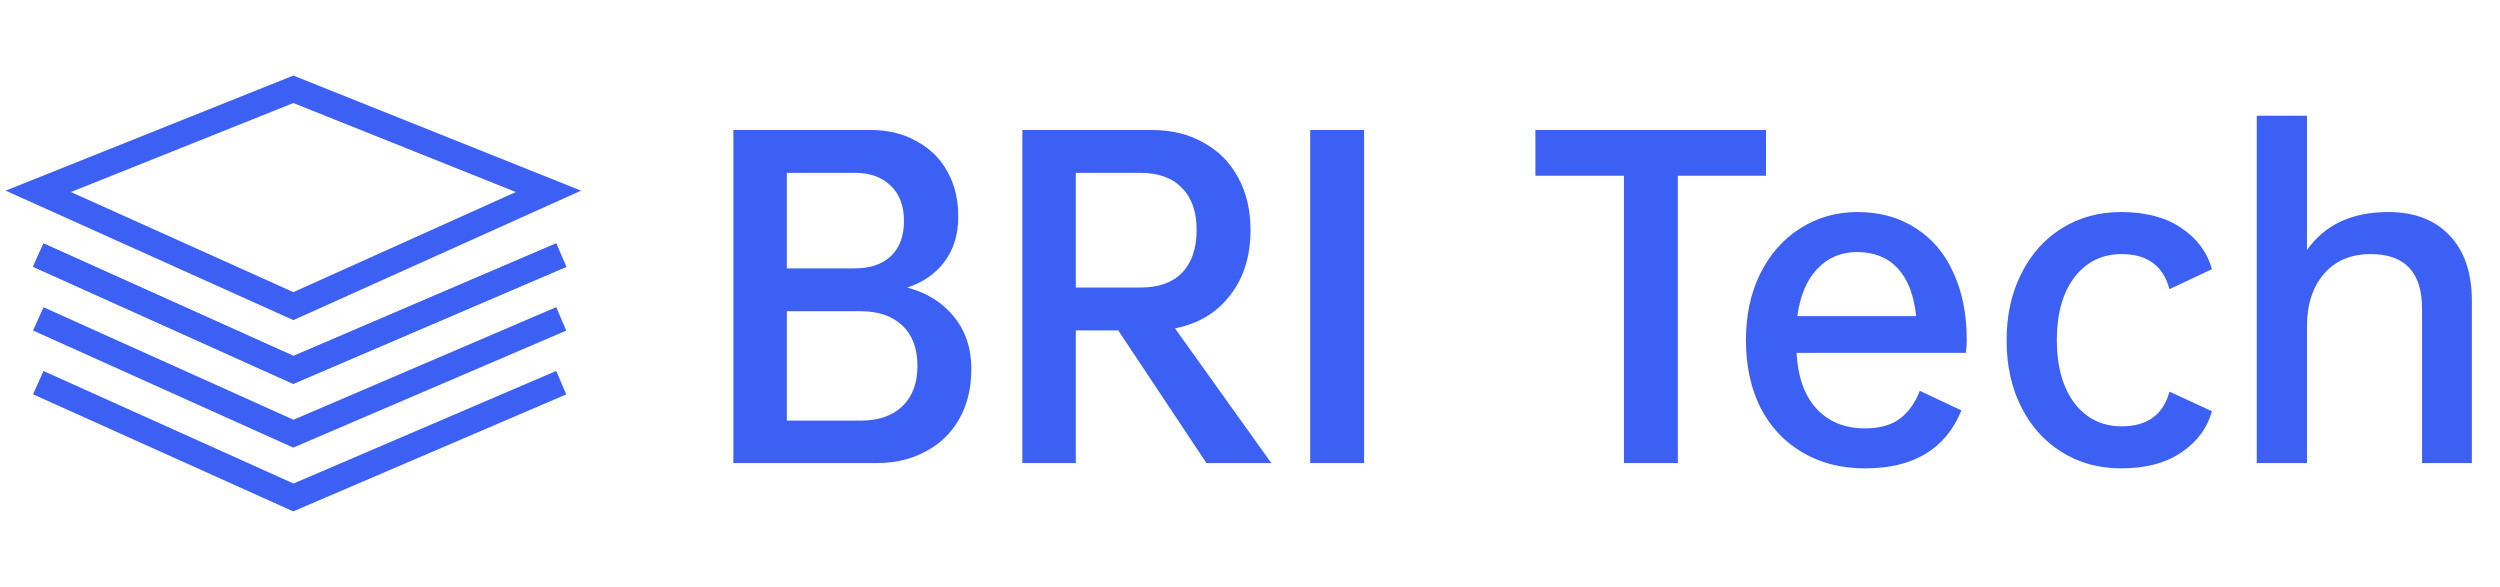
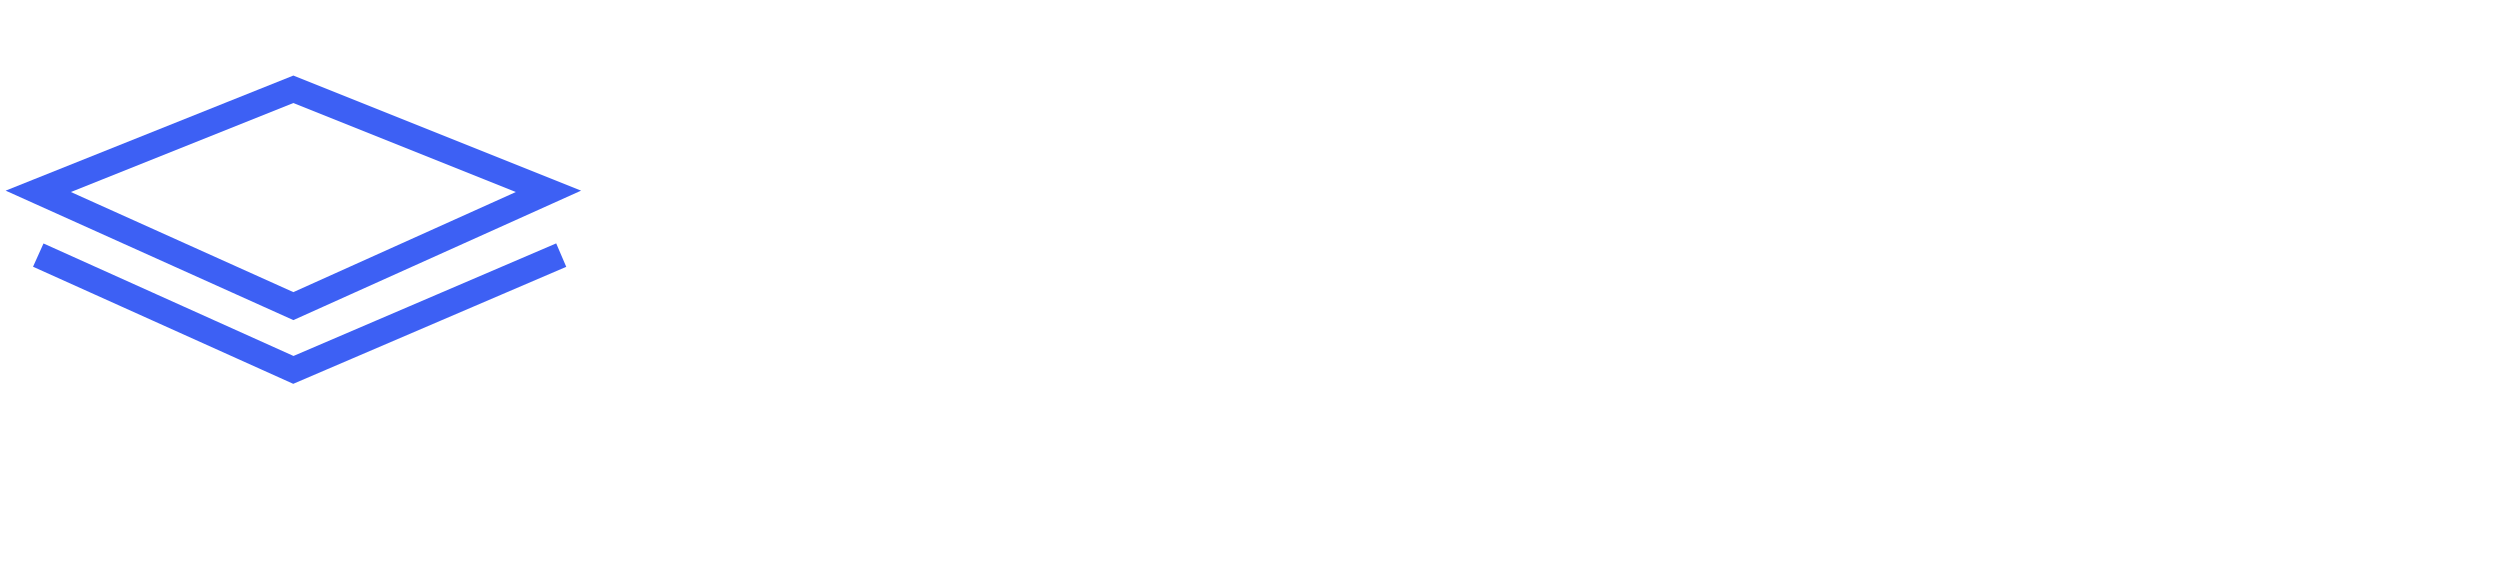
<svg xmlns="http://www.w3.org/2000/svg" width="196" height="46" viewBox="0 0 196 46" fill="none">
  <path d="M3 20L23 29L44 20M23 7L43 15L23 24L3 15L23 7Z" stroke="#3D60F4" stroke-width="2" />
-   <path d="M3 20L23 29L44 20" stroke="#3D60F4" stroke-width="2" />
-   <path d="M3 25L23 34L44 25" stroke="#3D60F4" stroke-width="2" />
-   <path d="M3 30L23 39L44 30" stroke="#3D60F4" stroke-width="2" />
-   <path d="M76.152 28.944C76.152 30.416 75.843 31.707 75.224 32.816C74.605 33.925 73.731 34.779 72.6 35.376C71.491 35.995 70.2 36.304 68.728 36.304H57.496V10.192H68.28C69.624 10.192 70.808 10.48 71.832 11.056C72.877 11.611 73.688 12.4 74.264 13.424C74.84 14.448 75.128 15.632 75.128 16.976C75.128 18.384 74.765 19.568 74.04 20.528C73.336 21.467 72.365 22.139 71.128 22.544C72.664 22.949 73.88 23.707 74.776 24.816C75.693 25.925 76.152 27.301 76.152 28.944ZM61.688 13.552V21.04H67.032C68.227 21.04 69.165 20.72 69.848 20.08C70.531 19.419 70.872 18.501 70.872 17.328C70.872 16.133 70.52 15.205 69.816 14.544C69.133 13.883 68.205 13.552 67.032 13.552H61.688ZM71.928 28.688C71.928 27.323 71.533 26.267 70.744 25.52C69.955 24.773 68.867 24.4 67.48 24.4H61.688V32.976H67.48C68.867 32.976 69.955 32.603 70.744 31.856C71.533 31.088 71.928 30.032 71.928 28.688ZM87.672 25.904H84.344V36.304H80.152V10.192H90.296C91.854 10.192 93.208 10.523 94.36 11.184C95.534 11.824 96.44 12.741 97.08 13.936C97.72 15.109 98.04 16.475 98.04 18.032C98.04 20.08 97.507 21.787 96.44 23.152C95.395 24.517 93.955 25.381 92.12 25.744L99.672 36.304H94.584L87.672 25.904ZM84.344 22.544H89.4C90.83 22.544 91.918 22.16 92.664 21.392C93.432 20.603 93.816 19.483 93.816 18.032C93.816 16.603 93.432 15.504 92.664 14.736C91.918 13.947 90.83 13.552 89.4 13.552H84.344V22.544ZM106.944 10.192V36.304H102.72V10.192H106.944ZM138.455 13.776H131.543V36.304H127.319V13.776H120.375V10.192H138.455V13.776ZM154.128 27.664H140.849C140.955 29.563 141.478 31.024 142.417 32.048C143.377 33.072 144.635 33.584 146.193 33.584C147.345 33.584 148.251 33.339 148.913 32.848C149.595 32.357 150.129 31.621 150.513 30.64L153.777 32.176C152.539 35.205 150.022 36.72 146.225 36.72C144.326 36.72 142.673 36.293 141.265 35.44C139.857 34.608 138.769 33.435 138.001 31.92C137.254 30.405 136.881 28.656 136.881 26.672C136.881 24.709 137.254 22.971 138.001 21.456C138.769 19.92 139.814 18.736 141.137 17.904C142.481 17.051 143.974 16.624 145.617 16.624C147.366 16.624 148.881 17.04 150.161 17.872C151.462 18.683 152.454 19.845 153.137 21.36C153.841 22.875 154.193 24.635 154.193 26.64C154.193 26.981 154.171 27.323 154.128 27.664ZM140.913 24.784H150.225C150.054 23.141 149.574 21.893 148.785 21.04C147.995 20.187 146.929 19.76 145.585 19.76C144.347 19.76 143.313 20.197 142.481 21.072C141.649 21.947 141.126 23.184 140.913 24.784ZM166.278 16.624C168.219 16.624 169.798 17.04 171.014 17.872C172.251 18.704 173.051 19.781 173.414 21.104L170.086 22.672C169.595 20.837 168.347 19.92 166.342 19.92C164.806 19.92 163.569 20.528 162.63 21.744C161.713 22.96 161.254 24.603 161.254 26.672C161.254 28.72 161.713 30.363 162.63 31.6C163.569 32.816 164.806 33.424 166.342 33.424C168.347 33.424 169.595 32.517 170.086 30.704L173.414 32.24C173.051 33.563 172.251 34.64 171.014 35.472C169.798 36.304 168.219 36.72 166.278 36.72C164.55 36.72 163.003 36.293 161.638 35.44C160.294 34.608 159.238 33.435 158.47 31.92C157.702 30.405 157.318 28.656 157.318 26.672C157.318 24.709 157.702 22.971 158.47 21.456C159.238 19.92 160.294 18.736 161.638 17.904C163.003 17.051 164.55 16.624 166.278 16.624ZM193.794 23.6V36.304H189.89V24.208C189.89 21.349 188.546 19.92 185.858 19.92C184.322 19.92 183.106 20.432 182.21 21.456C181.314 22.48 180.866 23.867 180.866 25.616V36.304H176.93V9.072H180.866V19.6C182.274 17.616 184.396 16.624 187.234 16.624C189.282 16.624 190.882 17.232 192.034 18.448C193.207 19.664 193.794 21.381 193.794 23.6Z" fill="#3D60F4" />
</svg>